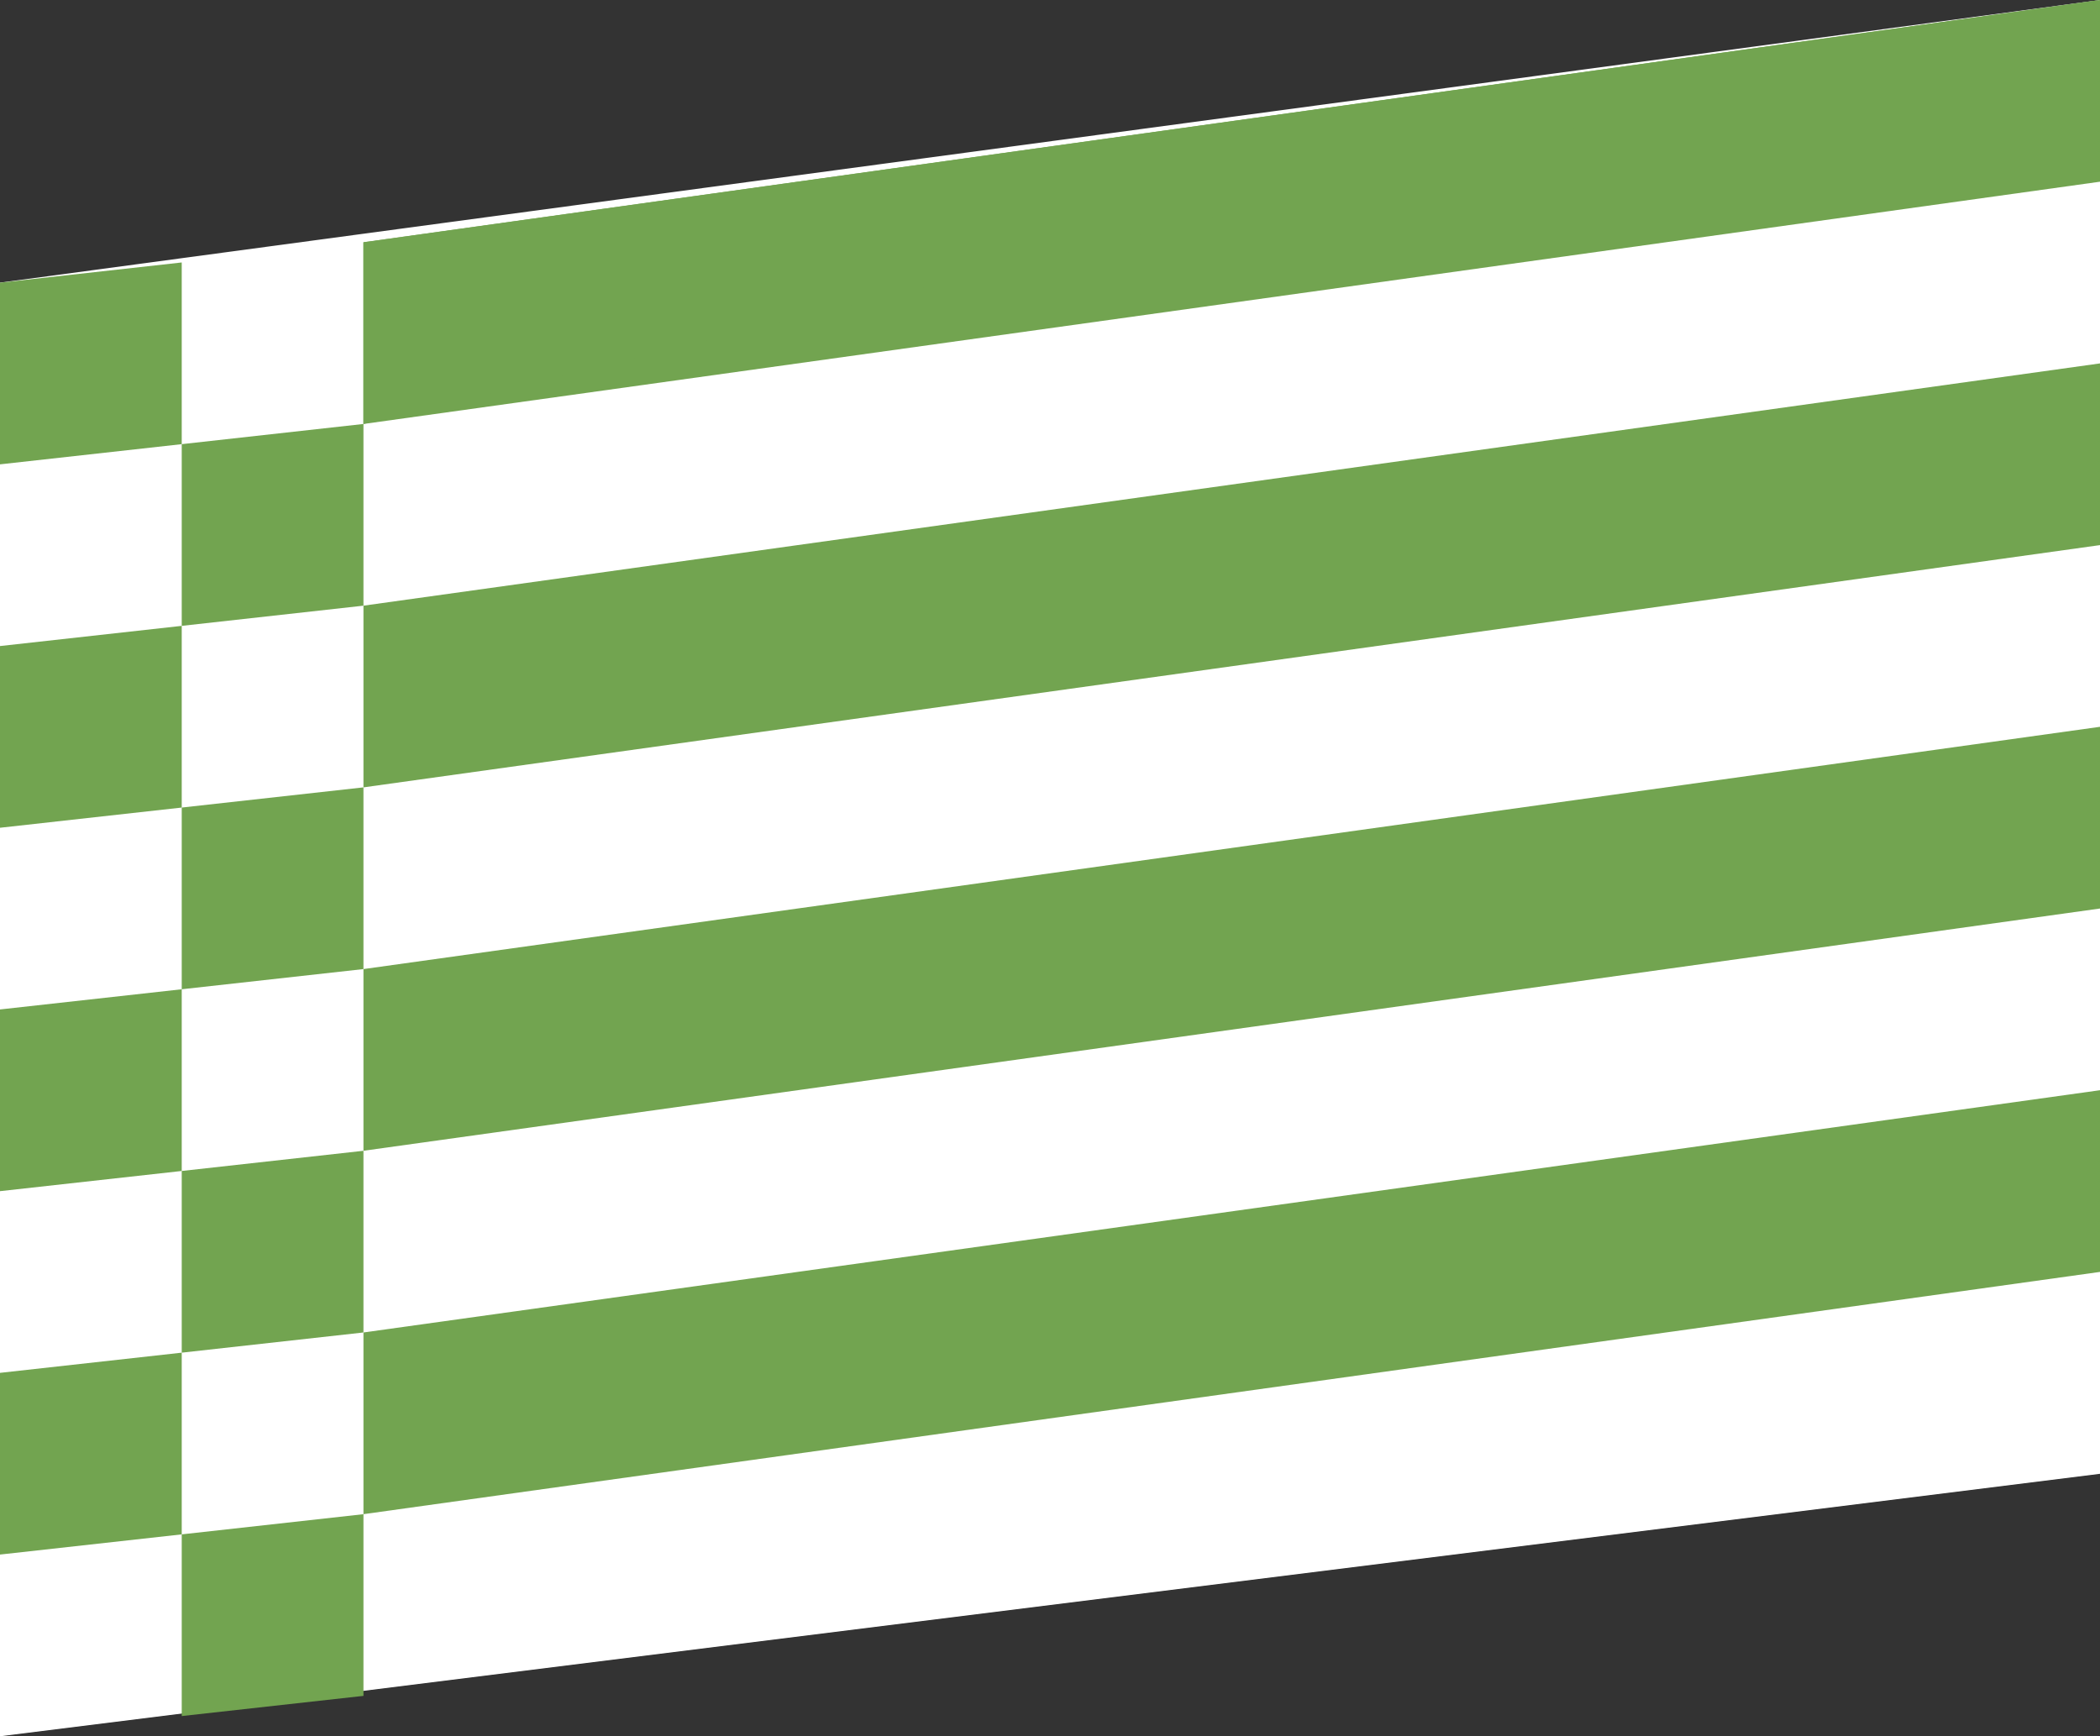
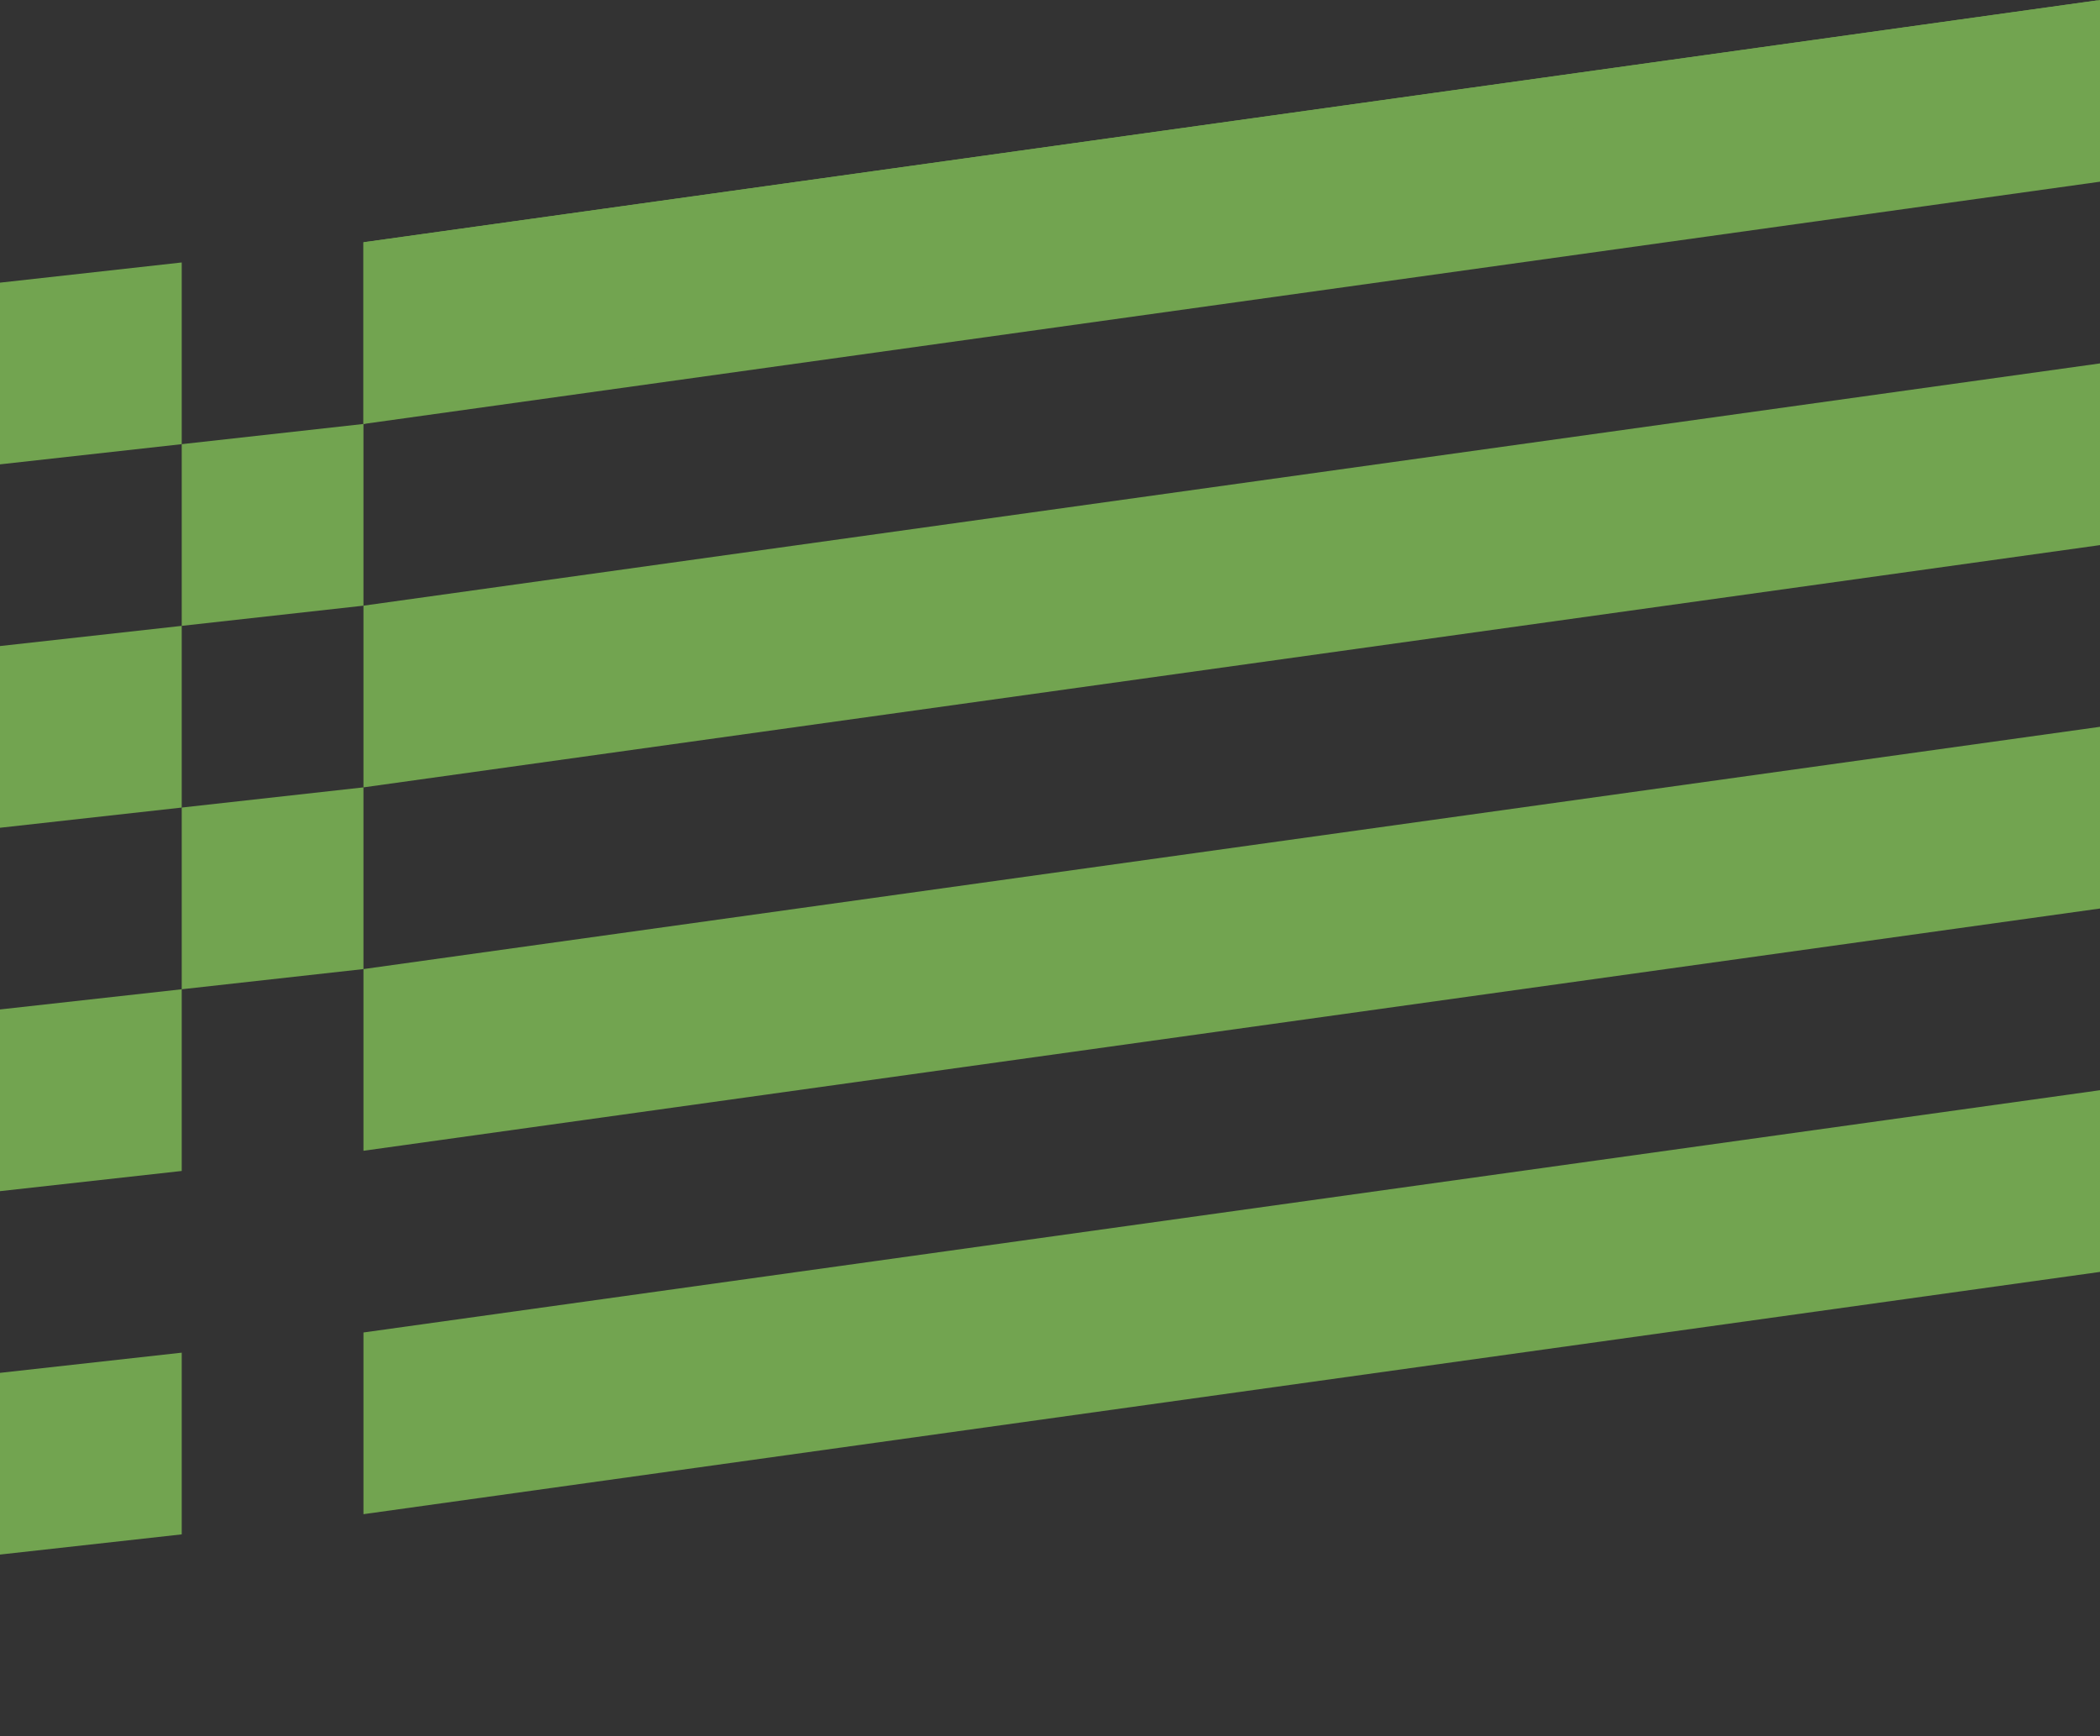
<svg xmlns="http://www.w3.org/2000/svg" id="_レイヤー_2" data-name="レイヤー 2" viewBox="0 0 104 86">
  <rect x="0" y="0" width="104" height="86" fill="#333333" stroke="none" />
  <defs>
    <style>
      .cls-1 {
        fill: #fff;
      }

      .cls-2 {
        fill: #72a450;
      }
    </style>
  </defs>
  <g id="_レイヤー_1-2" data-name="レイヤー 1">
-     <polygon class="cls-1" points="104 73 0 86 0 14 104 0 104 73" />
    <g>
      <polygon class="cls-2" points="104 63 18 75 18 66 104 54 104 63" />
      <polygon class="cls-2" points="104 9 18 21 18 12 104 0 104 9" />
      <polygon class="cls-2" points="104 27 18 39 18 30 104 18 104 27" />
      <polygon class="cls-2" points="104 45 18 57 18 48 104 36 104 45" />
-       <polygon class="cls-2" points="18 84 9 85 9 76 18 75 18 84" />
-       <polygon class="cls-2" points="18 66 9 67 9 58 18 57 18 66" />
      <polygon class="cls-2" points="18 48 9 49 9 40 18 39 18 48" />
      <polygon class="cls-2" points="18 30 9 31 9 22 18 21 18 30" />
      <polygon class="cls-2" points="9 22 0 23 0 14 9 13 9 22" />
      <polygon class="cls-2" points="9 40 0 41 0 32 9 31 9 40" />
      <polygon class="cls-2" points="9 58 0 59 0 50 9 49 9 58" />
      <polygon class="cls-2" points="9 76 0 77 0 68 9 67 9 76" />
      <polyline class="cls-2" points="18 21 18 12 104 0" />
    </g>
  </g>
</svg>